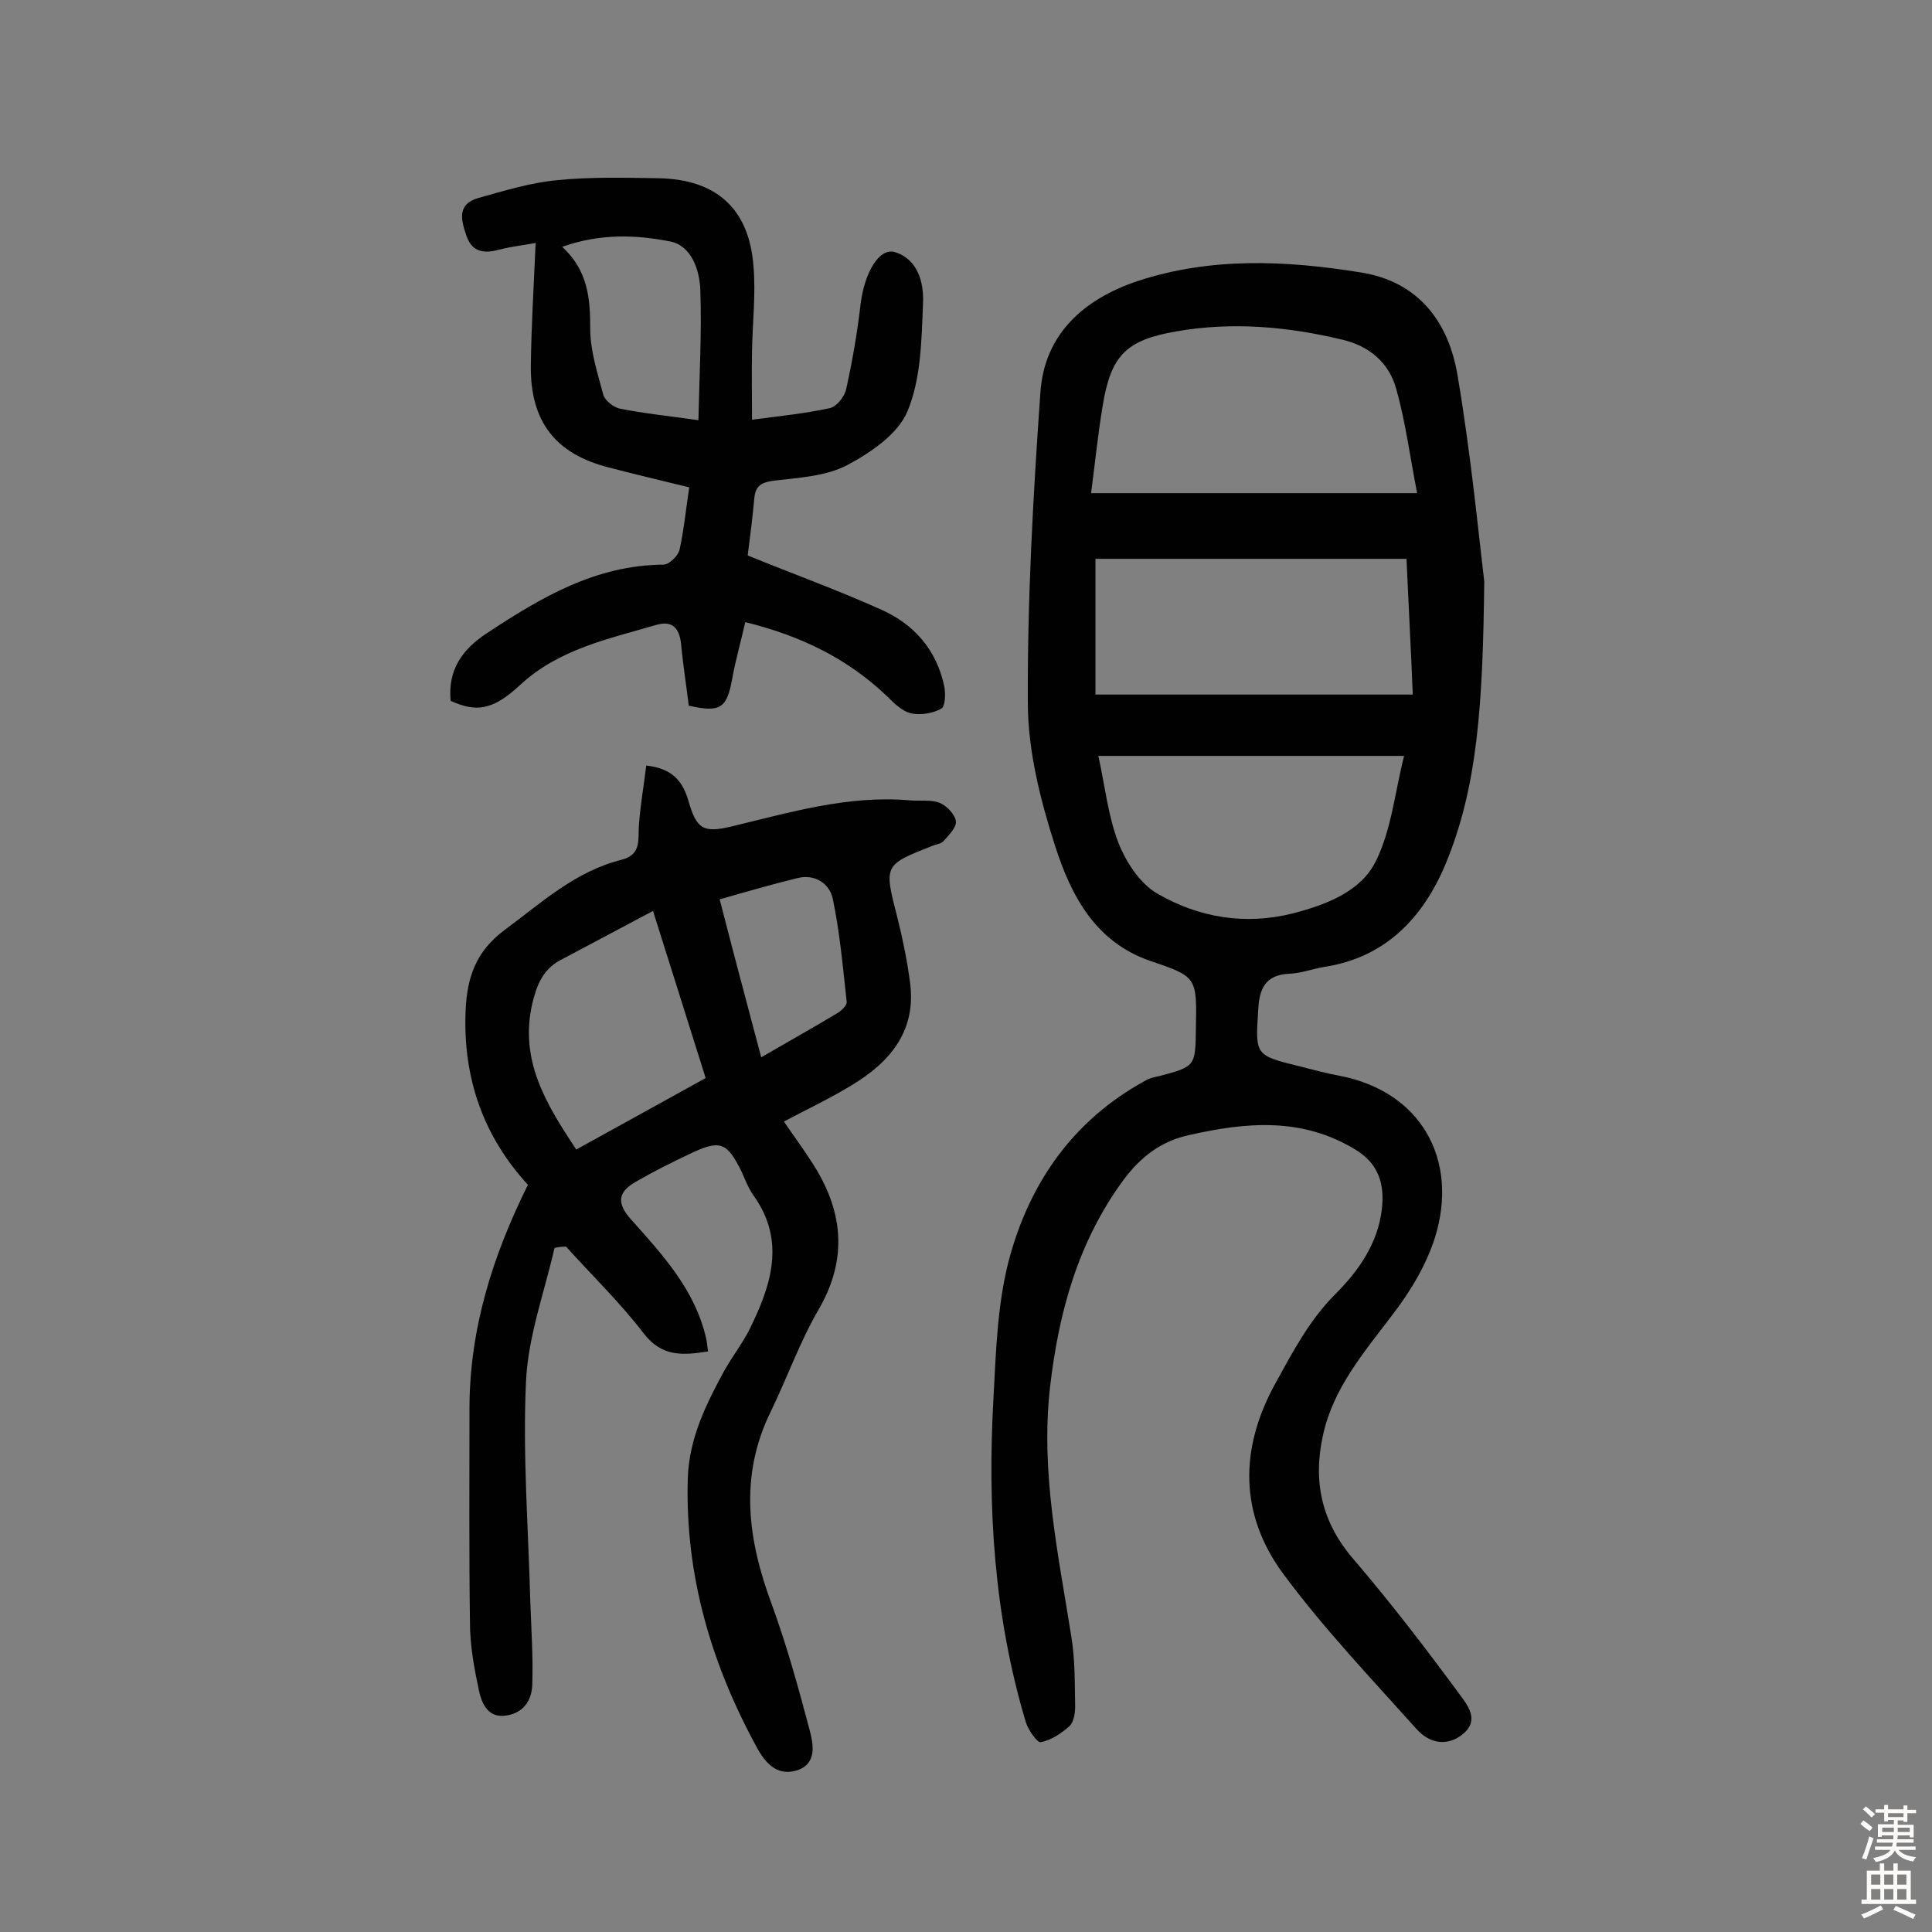
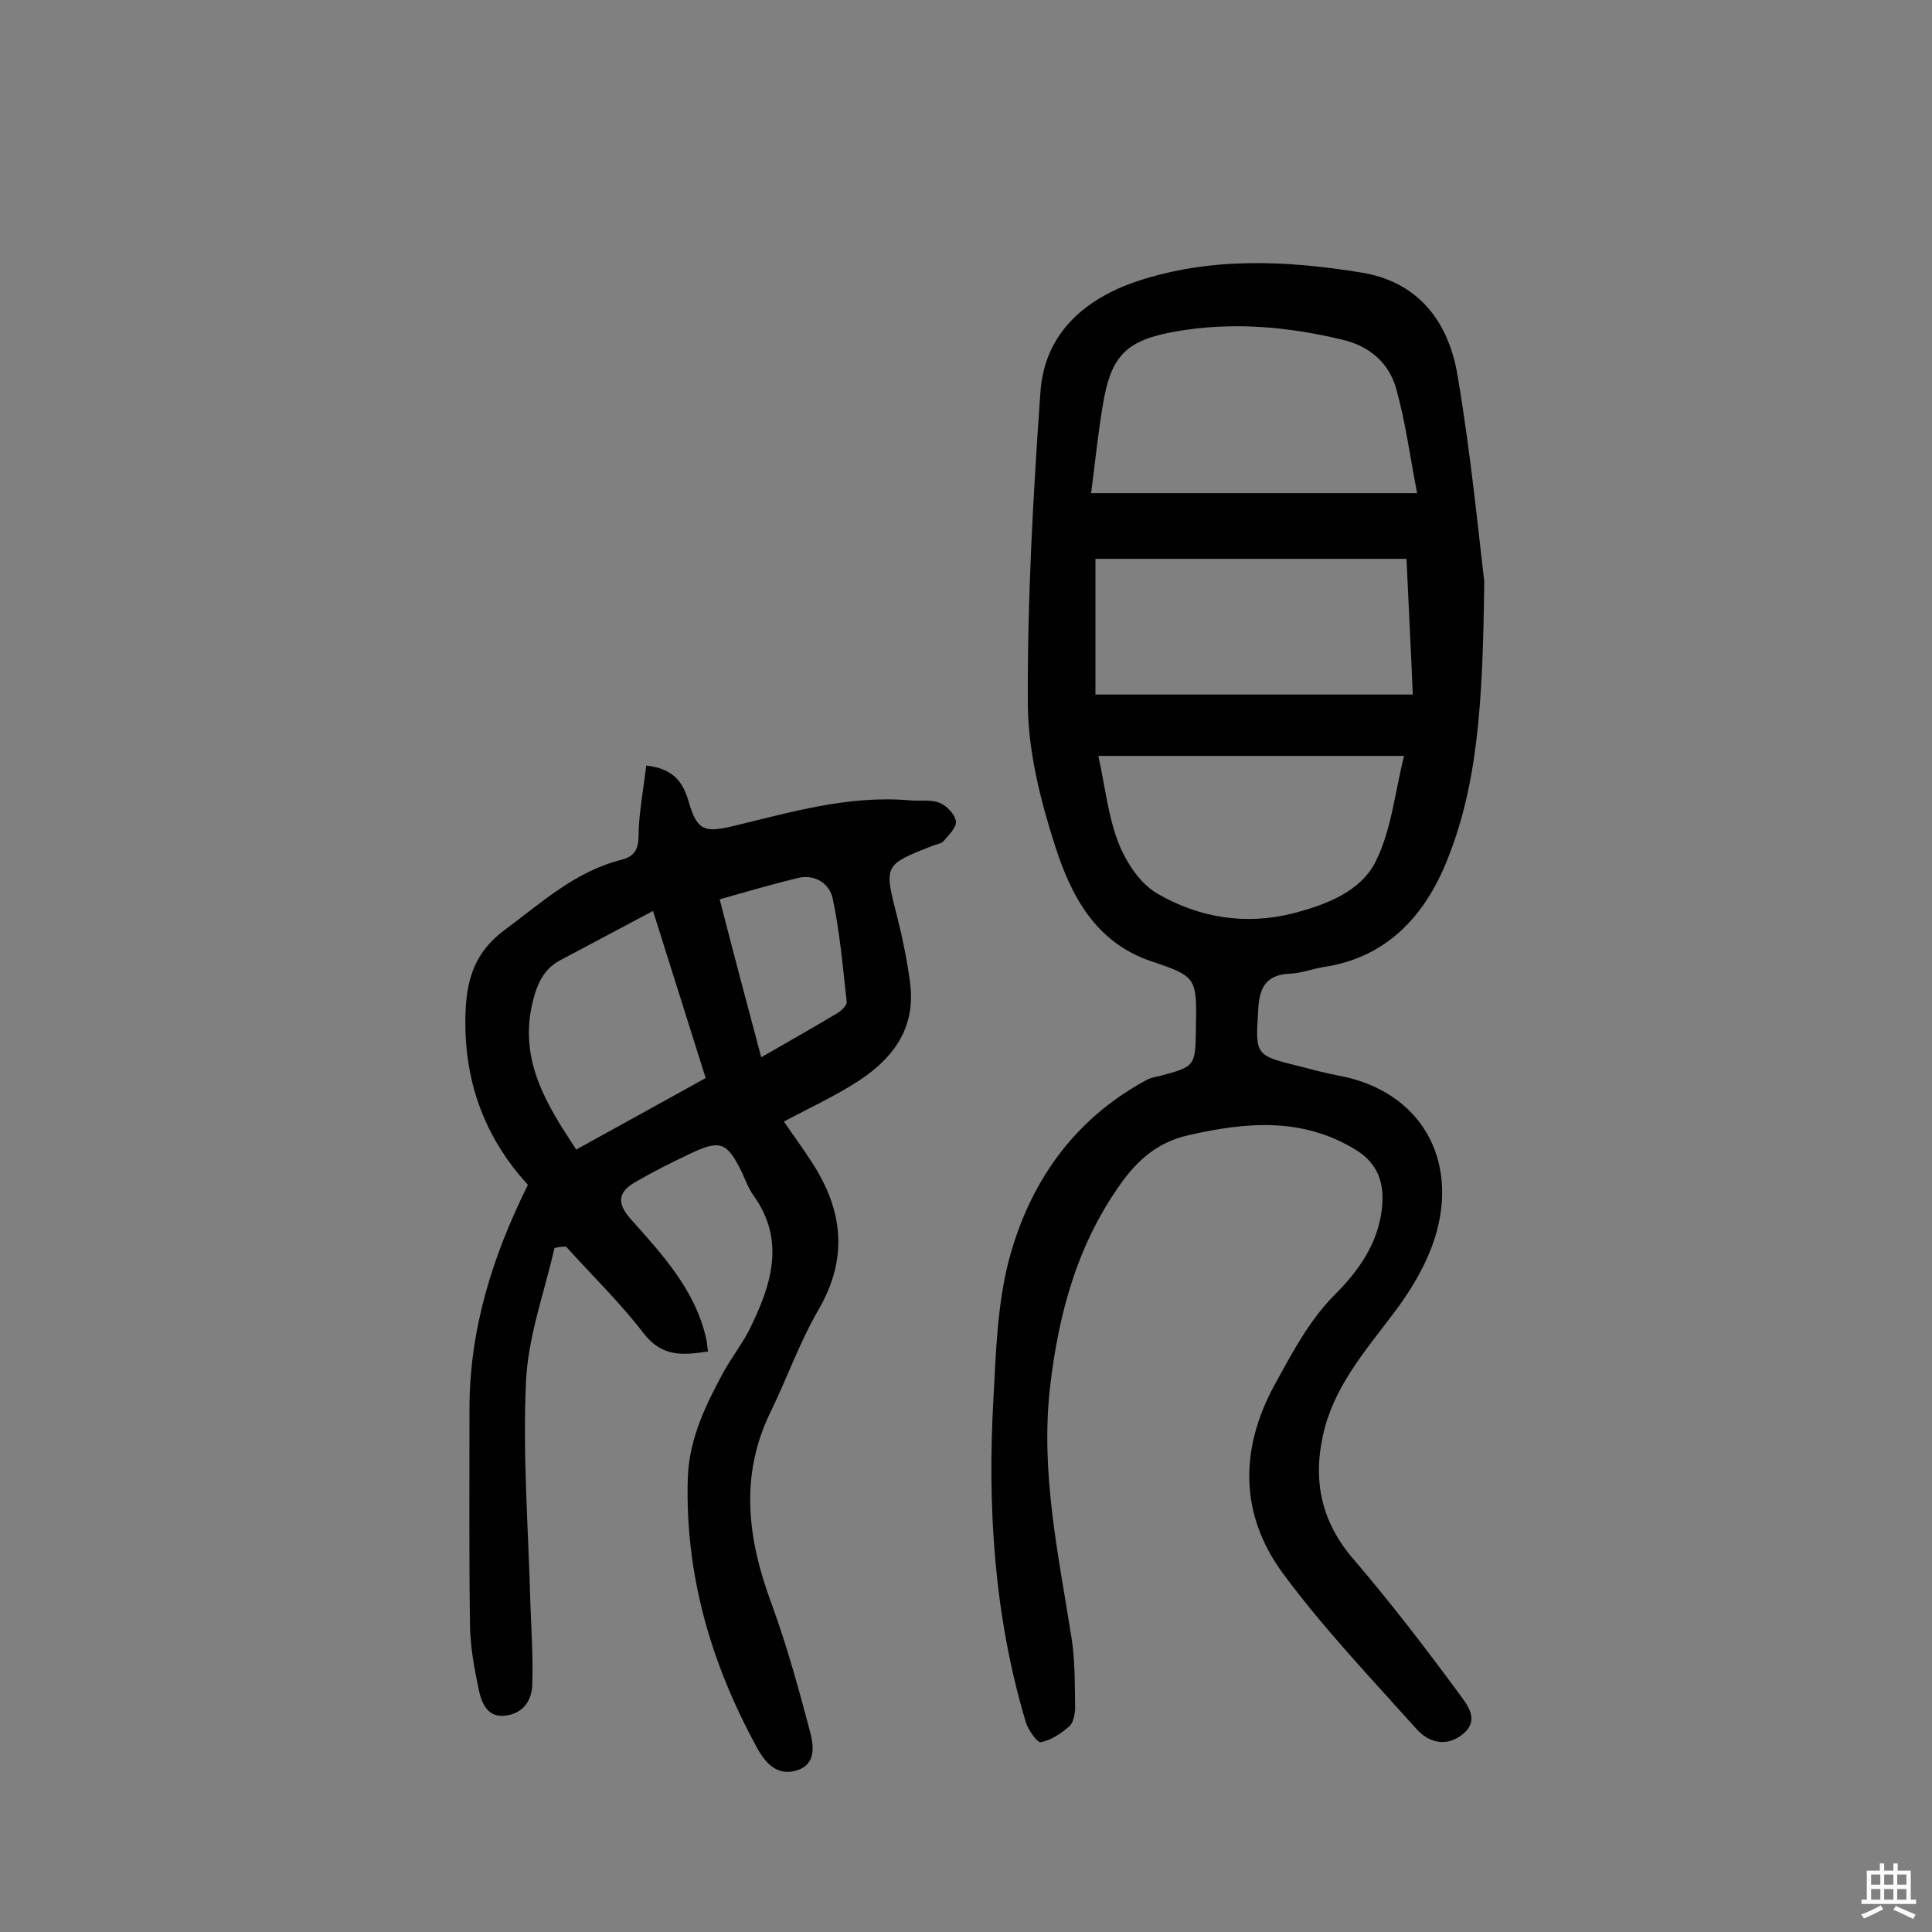
<svg xmlns="http://www.w3.org/2000/svg" enable-background="new 0 0 400 400" viewBox="0 0 400 400">
  <rect x="0" y="0" width="400" height="400" fill="#808080" stroke="none" />
  <g fill="#010102">
    <path d="m307.3 120.4c-.3 25.1-1.3 42.5-8.1 58.7-4.6 10.9-12.4 19.2-25.1 21.1-2.4.4-4.7 1.3-7.1 1.4-5.1.2-6.3 3.2-6.5 7.5-.6 9.4-.7 9.4 8.7 11.7 2.7.7 5.3 1.4 8 1.9 17 3.2 24.9 17.4 19.9 33.5-1.8 5.7-5.1 11.2-8.8 16-5.9 7.8-12.3 15.2-14.4 25-2.1 9.5-.3 18 6.4 25.7 7.7 9 14.9 18.4 21.9 27.9 1.6 2.2 4.2 5.3.7 8.2-3.4 2.8-7.1 1.8-9.6-1-9.5-10.6-19.4-21-27.8-32.4-8.8-12.1-8.9-25.5-1.6-38.9 3.7-6.7 7.1-13.3 12.6-18.8 4.8-4.8 8.8-10.5 9.6-17.6.6-5.2-.7-9.4-5.5-12.3-11-6.7-22.5-5.7-34.4-3-5.9 1.3-10 4.5-13.6 9.3-9.4 12.8-13.4 27.3-15.2 42.9-2 17.6 1.7 34.5 4.4 51.6.8 4.8.7 9.7.8 14.5 0 1.4-.3 3.3-1.2 4.1-1.7 1.5-3.8 2.9-5.9 3.3-.7.2-2.6-2.5-3.1-4.1-6.6-22-8-44.6-6.7-67.4.5-9.4.8-19 3.1-28 4.2-16.1 13.3-29.3 28.4-37.5.8-.5 1.8-.7 2.8-.9 7.5-2 7.5-2 7.6-10 .2-10.4.2-10.6-9.3-13.8-11.5-3.9-16.5-13.5-19.8-23.7-3.1-9.6-5.7-19.9-5.7-29.9-.1-21.4 1.1-42.8 2.6-64.1.8-12.2 9.1-19.4 20.1-23.1 15.2-5 30.7-4.3 46.2-1.8 12.1 1.9 18.3 10.4 20.1 21.5 2.8 16.6 4.4 33.4 5.5 42.5zm-13.9-18.3c-1.5-7.7-2.4-14.7-4.3-21.5-1.5-5.5-5.6-9-11.3-10.3-11.3-2.7-22.7-3.7-34.2-1.7-10.5 1.8-13.6 5-15.3 15.4-1 6-1.6 12-2.4 18.1zm-.9 41.7c-.4-9.9-.9-19-1.3-28.1-21.9 0-43.4 0-64.4 0v28.1zm-65.1 12.7c1.4 6.3 2 12.5 4.2 18.1 1.6 4 4.5 8.4 8 10.4 8.6 5 18.2 6.6 28.1 4.1 6.9-1.8 14.1-4.5 17.2-10.9 3.2-6.5 3.9-14.2 5.8-21.7-21.2 0-41.9 0-63.3 0z" />
    <path d="m114.8 258.4c-2.1 9.2-5.5 18.4-5.9 27.7-.7 15.2.5 30.4.9 45.7.2 5.7.6 11.3.4 17-.1 3.2-1.8 5.9-5.5 6.4s-4.9-2.5-5.5-5c-1-4.7-1.9-9.5-1.9-14.3-.2-14.7-.1-29.5-.1-44.2 0-16.4 4.7-31.5 12.1-46.4-9.2-10-13.5-22.1-12.9-36.1.3-6.8 2.1-12.2 8-16.6 7.7-5.7 14.7-12.2 24.3-14.6 4.3-1.1 3.3-4.4 3.6-7.4.3-4 1-8 1.5-12.1 5.4.6 7.5 3.2 8.7 7.2 1.7 6 3.1 6.8 9 5.4 12.1-2.9 24.1-6.5 36.8-5.4 2.1.2 4.4-.2 6.2.5 1.5.6 3.2 2.4 3.4 3.8.2 1.3-1.5 2.9-2.6 4.2-.5.5-1.5.6-2.2.9-10.2 4-10.1 4-7.3 14.9 1.1 4.4 2 8.8 2.6 13.3 1.4 10.1-4.1 16.6-12.1 21.4-4.4 2.7-9.1 4.9-14 7.5 1.9 2.8 3.9 5.5 5.7 8.3 6.5 9.9 7.7 19.9 1.5 30.6-3.9 6.7-6.5 14.1-9.9 21.1-6.6 13.4-4.8 26.6.2 40 3.1 8.5 5.5 17.2 7.8 25.9.8 3 1.6 7-2.5 8.4-4 1.3-6.5-1.2-8.4-4.7-9.5-17.4-14.9-35.8-14.3-55.8.3-8.3 3.8-15.3 7.6-22.3 1.6-2.8 3.6-5.4 5.1-8.3 4.5-9.1 7.7-18.4.9-27.9-1-1.4-1.7-3.2-2.4-4.8-3.1-6.3-4.5-6.8-10.8-3.8-3.8 1.8-7.6 3.7-11.2 5.8-3.7 2.1-3.9 4.4-1.1 7.6 6.6 7.4 13.4 14.7 15.7 24.8.2.8.2 1.6.4 2.7-5.2.8-9.5 1.2-13.3-3.7-4.9-6.4-10.7-12-16.1-18-1 0-1.7.1-2.4.3zm4.5-20.4c9.2-5.1 18-9.9 26.8-14.8-3.6-11.5-7.1-22.5-10.9-34.6-6.8 3.6-13 6.9-19.2 10.2-3.6 1.9-4.9 5.2-5.8 9-2.7 11.8 2.9 20.8 9.1 30.2zm38.3-19.1c5.7-3.3 10.7-6.1 15.7-9.1.9-.5 2.1-1.7 2-2.4-.8-7.1-1.4-14.3-2.9-21.4-.7-3.1-3.7-5.1-7.3-4.2-5.3 1.3-10.5 2.8-16.1 4.4 2.8 10.9 5.6 21.4 8.6 32.7z" />
-     <path d="m154.8 115c9.6 3.9 18.7 7.2 27.6 11.2 6.8 3 11.5 8.3 13.1 15.9.3 1.5.2 4.2-.6 4.6-1.7 1-4.3 1.4-6.2 1s-3.6-2.1-5.1-3.6c-8.1-7.7-17.6-12.4-29.3-15.3-.9 4-2 7.8-2.7 11.7-1.1 6.1-2.4 7.1-9 5.6-.5-4.2-1.2-8.5-1.6-12.9-.4-3.2-1.8-4.8-5.2-3.8-9.9 2.9-20.1 5-28.1 12.4-5.7 5.3-9.1 5.7-14.4 3.3-.6-6.3 2.3-10.6 7.5-14 11.2-7.4 22.5-14.1 36.6-14.2 1.1 0 3-1.8 3.3-3.1.9-4.1 1.3-8.3 2-12.9-5.8-1.4-11.2-2.7-16.6-4.1-11.1-2.8-16.3-9.5-16.2-21 .1-8.2.6-16.3 1-25.5-2 .4-4.9.7-7.6 1.4-3 .8-5.5.6-6.7-2.8-1.1-3.2-2.1-6.6 2.4-7.9 5.4-1.5 10.9-3.2 16.4-3.7 6.9-.7 13.9-.5 20.9-.4 12 .2 18.8 6.3 19.7 18.2.5 5.8-.2 11.6-.3 17.5-.1 4.6 0 9.2 0 14.3 6-.8 11.1-1.3 16.1-2.4 1.4-.3 3.1-2.4 3.4-4 1.3-5.8 2.3-11.7 3-17.7.8-6.3 3.8-11.6 7.1-10.6 4.8 1.5 6 6.4 5.8 10.6-.3 7.5-.4 15.6-3.2 22.3-1.9 4.7-7.6 8.6-12.5 11.2-4.4 2.3-9.9 2.6-15 3.2-2.5.3-3.9.9-4.2 3.4-.4 4.3-.9 8.3-1.4 12.1zm-10.2-28c.2-9.4.7-18.1.4-26.8-.1-4.2-1.8-9.3-6.2-10.2-7.1-1.4-14.5-1.7-22.4 1.1 5.4 5 5.8 10.8 5.8 17 0 4.5 1.5 9.1 2.7 13.6.3 1.2 2.1 2.6 3.4 2.9 5 1 10 1.5 16.3 2.4z" />
  </g>
-   <path d="m385.2 377.6.6-.7c.6.4 1.3.9 1.9 1.5l-.6.7c-.8-.5-1.4-1-1.9-1.5zm.3 7.1c.6-1.4 1.1-2.9 1.5-4.5.3.1.6.3.9.4-.5 1.4-1 2.9-1.5 4.4zm.2-10.1.6-.6c.7.5 1.3 1.1 1.9 1.6l-.7.7c-.6-.6-1.2-1.2-1.8-1.7zm8.4-.8h.8v.9h1.8v.7h-1.8v1.8h-.8v-.3h-1.2v.9h3.3v2.6h-.8v-.4h-2.5c0 .3 0 .6-.1.8h3.4v.7h-3.5c0 .3-.1.6-.1.8h4v.7h-3.5c.7.9 1.9 1.3 3.6 1.5-.2.2-.4.5-.6.9-1.9-.3-3.2-1.1-3.8-2.3-.5 1.1-1.8 2-3.9 2.4-.2-.3-.4-.5-.6-.8 1.9-.4 3.1-.9 3.6-1.7h-3.2v-.7h3.5c.1-.2.1-.5.2-.8h-3.3v-.7h3.4c0-.2 0-.5 0-.8h-2.4v.3h-.8v-2.6h3.3v-.9h-1.2v.3h-.8v-1.8h-1.8v-.7h1.8v-.9h.8v.9h3.2zm-4.4 5.5h2.4c0-.3 0-.6 0-.9h-2.4zm1.2-3.1h3.2v-.8h-3.2zm4.4 2.2h-2.4v.9h2.5v-.9z" fill="#fcfbfa" />
  <path d="m389.2 385.8h.9v1.5h1.9v-1.5h.9v1.5h2.7v6h1.1v.9h-11.3v-.9h1.1v-6h2.7zm.2 8.7.5.8c-1.2.6-2.5 1.3-4 1.9-.2-.3-.3-.6-.6-.8 1.6-.6 3-1.3 4.1-1.9zm-2-4.3h1.9v-2.1h-1.9zm0 3.1h1.9v-2.2h-1.9zm2.7-3.1h1.9v-2.1h-1.9zm0 3.1h1.9v-2.2h-1.9zm2.4 1.3c1.4.6 2.7 1.2 4.1 1.8l-.5.9c-1.5-.7-2.8-1.4-4.1-1.9zm2.2-6.5h-1.9v2.1h1.9zm-1.9 5.2h1.9v-2.2h-1.9z" fill="#fcfbfa" />
</svg>